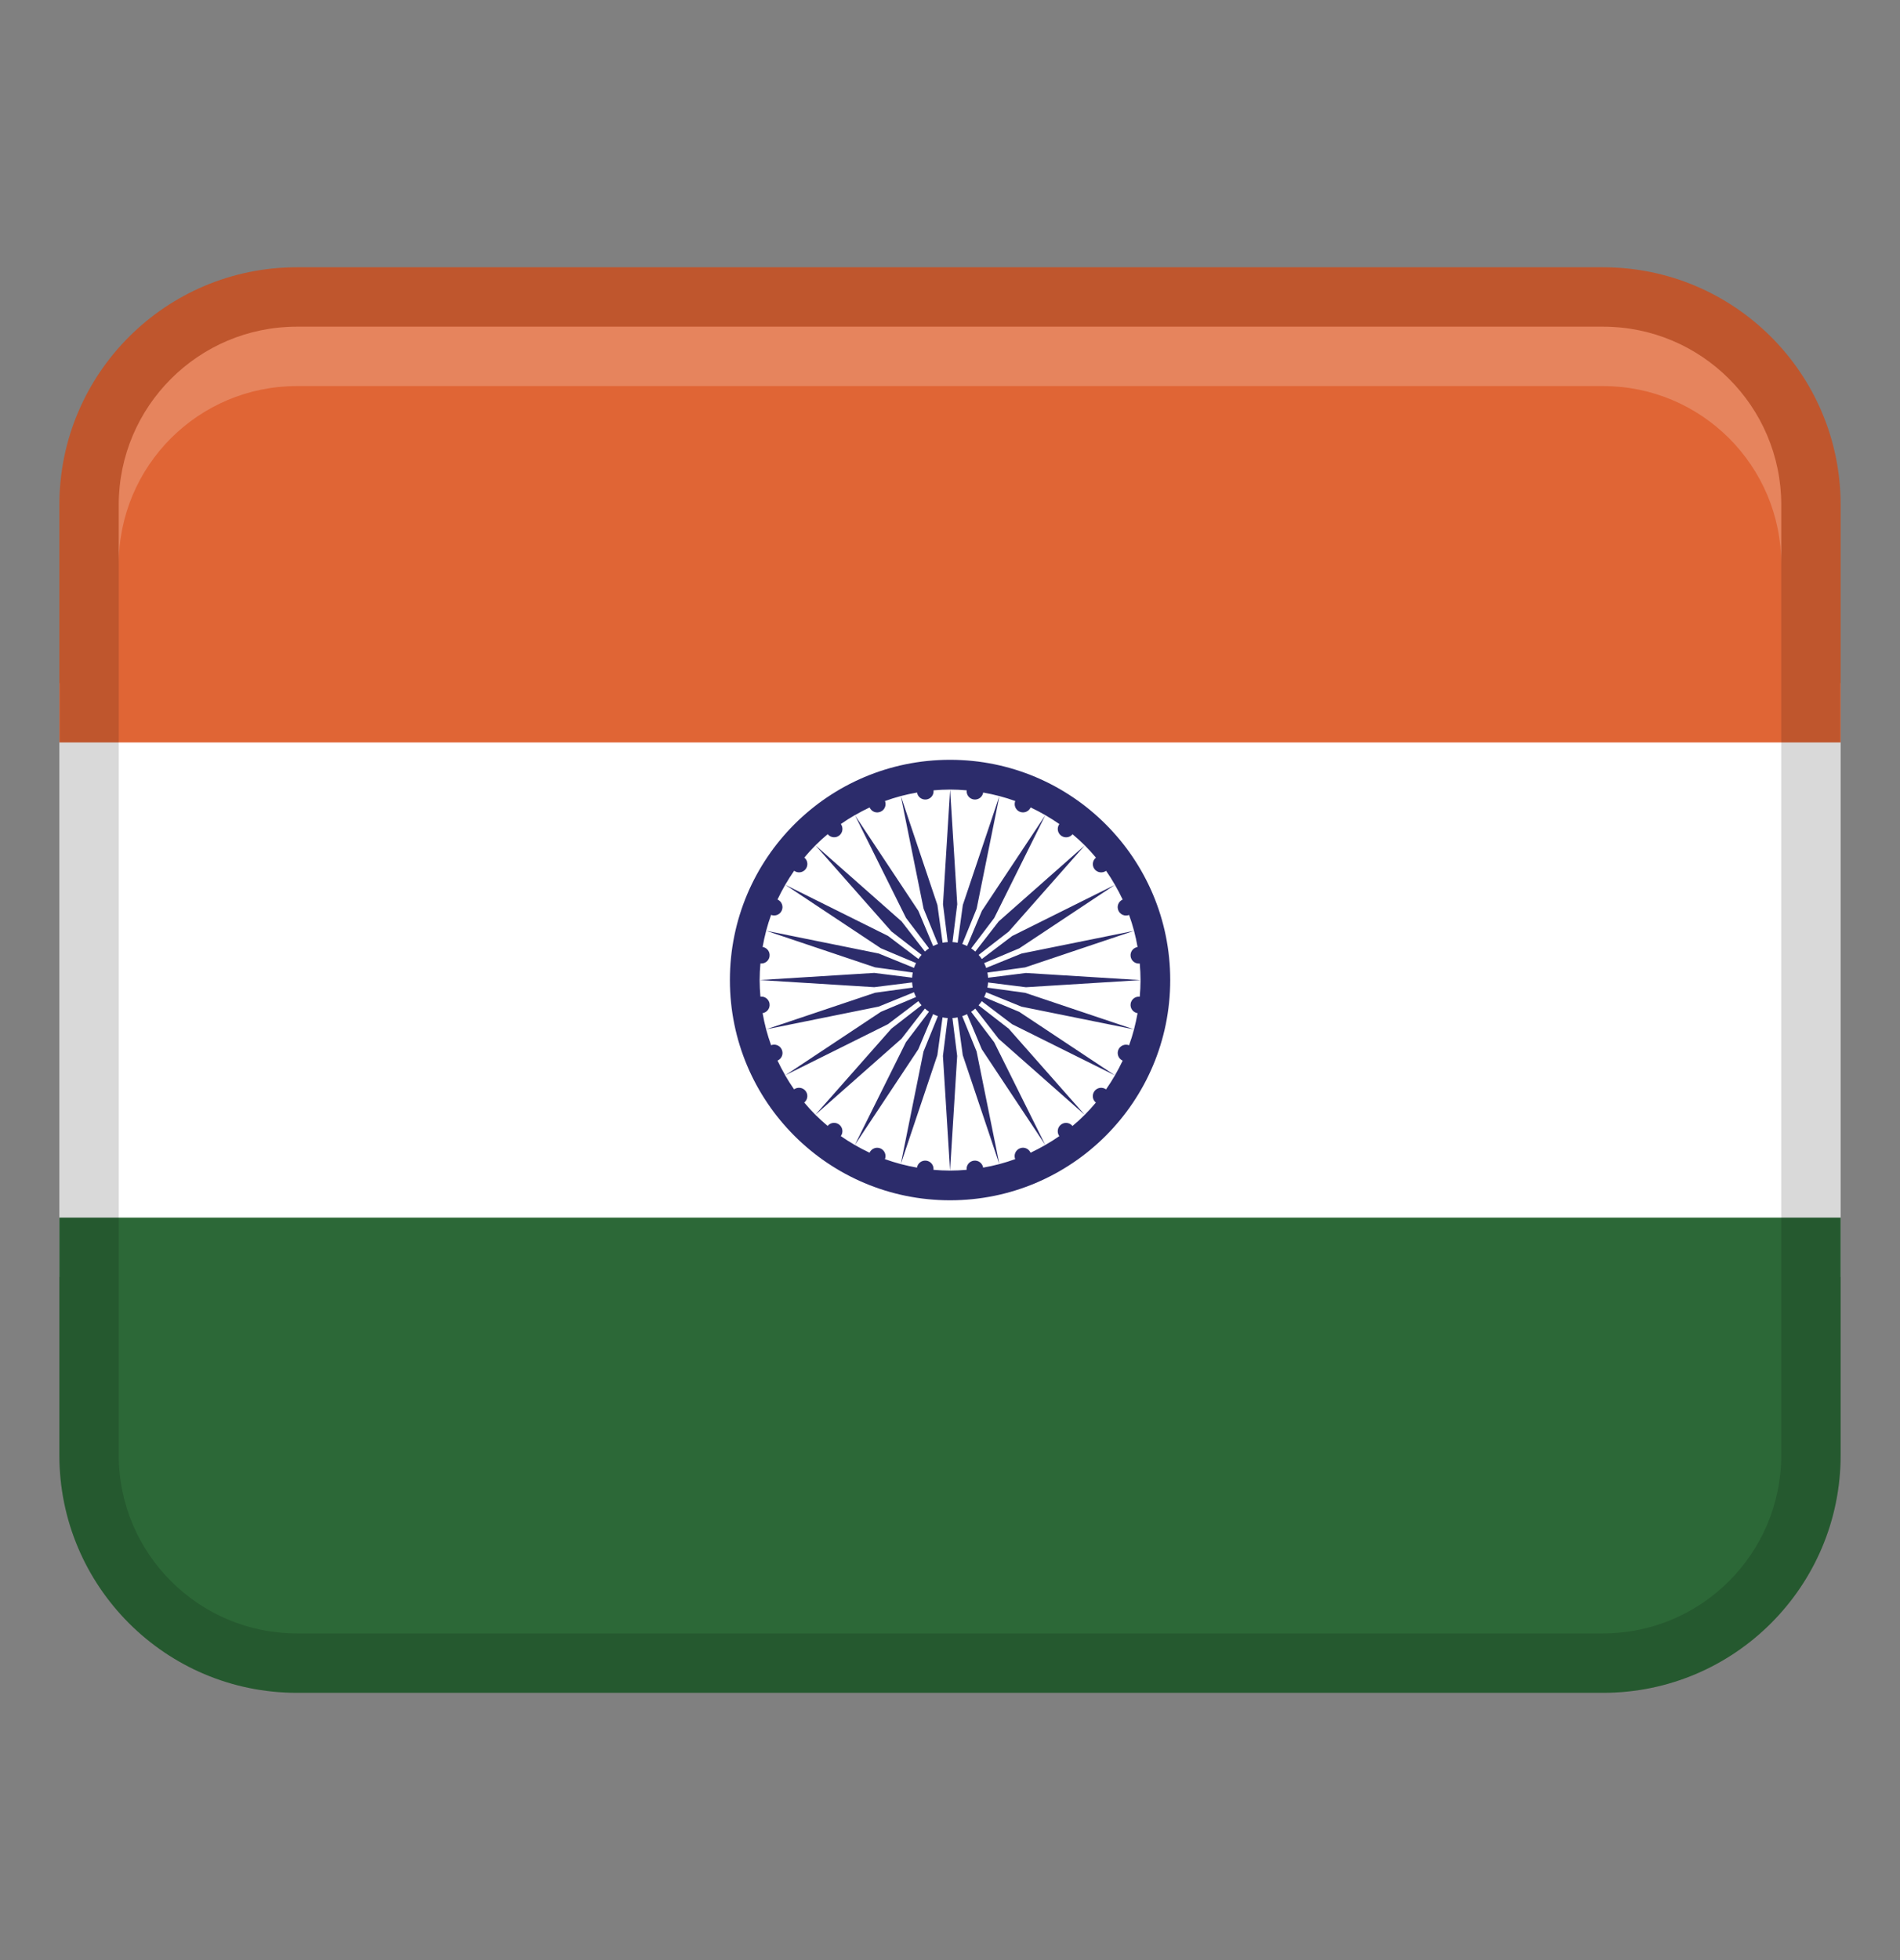
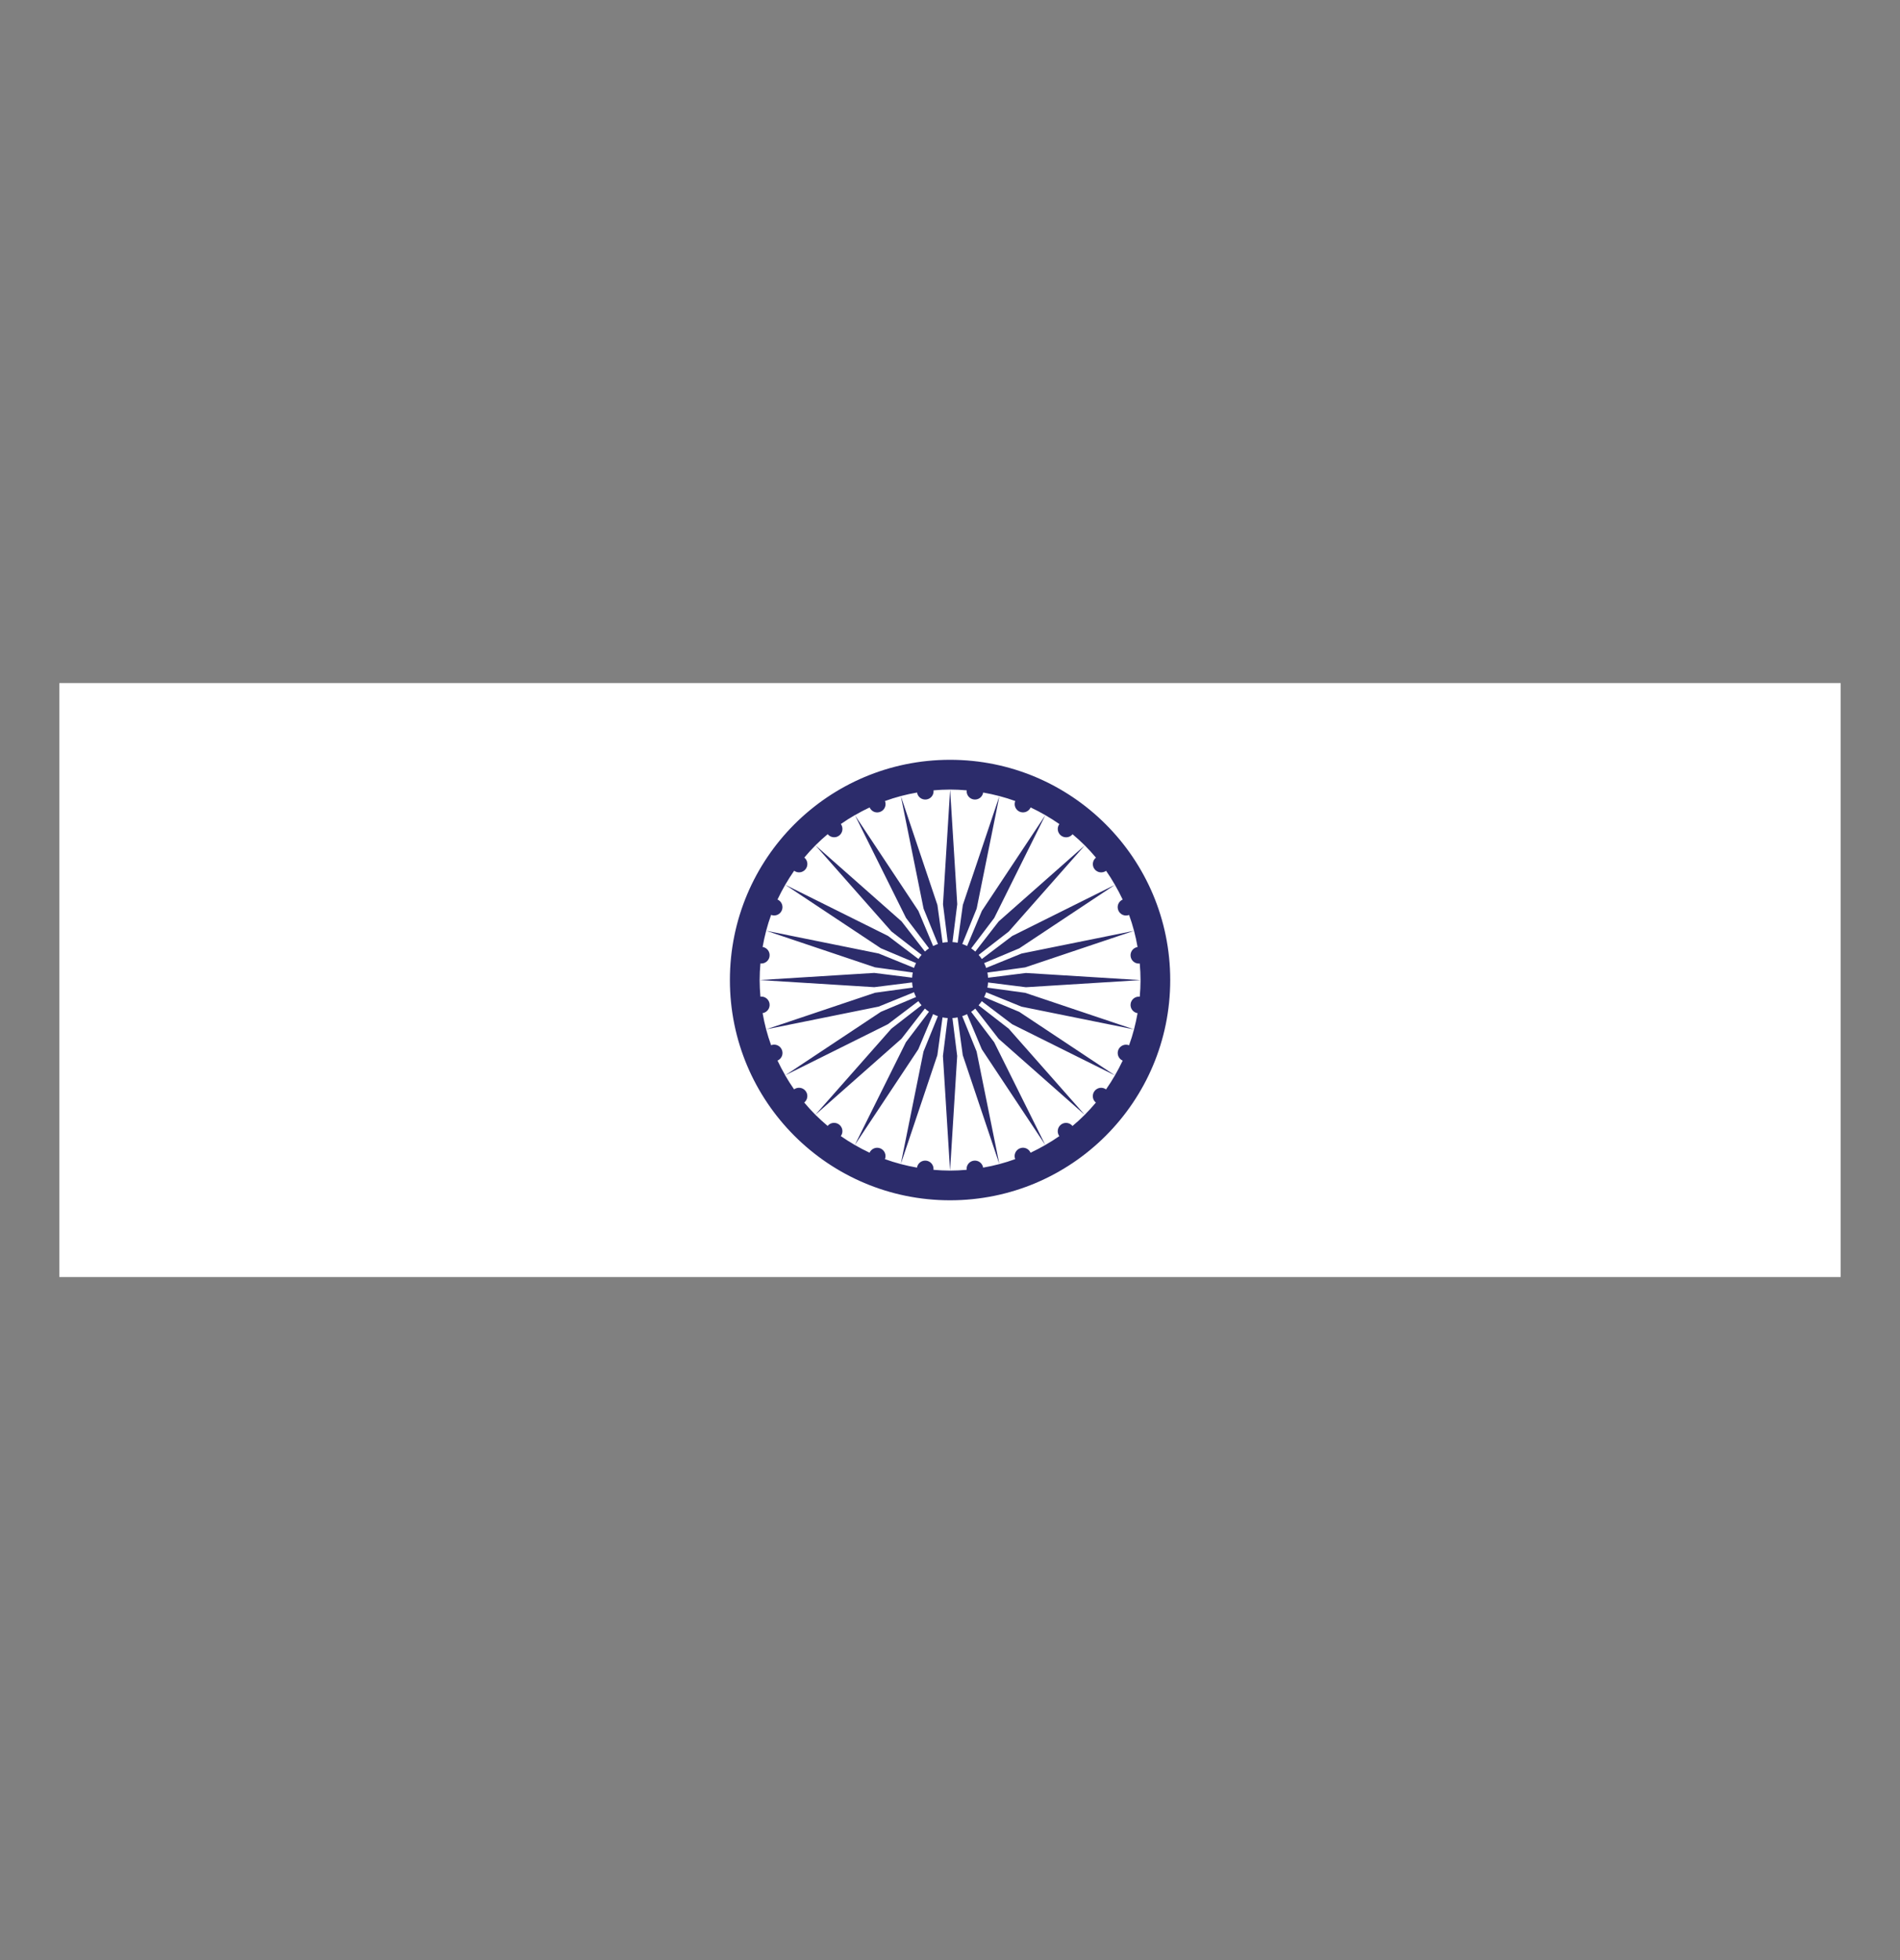
<svg xmlns="http://www.w3.org/2000/svg" width="32" height="33" viewBox="0 0 32 33" fill="none">
  <rect x="0" y="0" width="32" height="33" fill="#808080" stroke="none" />
  <path d="M1 11.5H31V21.5H1V11.5Z" fill="white" />
-   <path d="M5 4.5H27C29.208 4.5 31 6.292 31 8.5V12.5H1V8.5C1 6.292 2.792 4.5 5 4.5Z" fill="#E06535" />
-   <path d="M27 28.5L5 28.5C2.792 28.5 1 26.708 1 24.5V20.5L31 20.5V24.5C31 26.708 29.208 28.5 27 28.5Z" fill="#2C6837" />
-   <path opacity="0.15" d="M27 4.5H5C2.791 4.5 1 6.291 1 8.5V24.5C1 26.709 2.791 28.5 5 28.5H27C29.209 28.5 31 26.709 31 24.5V8.5C31 6.291 29.209 4.5 27 4.5ZM30 24.5C30 26.154 28.654 27.5 27 27.5H5C3.346 27.5 2 26.154 2 24.5V8.5C2 6.846 3.346 5.5 5 5.5H27C28.654 5.5 30 6.846 30 8.5V24.5Z" fill="black" />
  <path d="M16.001 12.792C13.953 12.792 12.293 14.452 12.293 16.5C12.293 18.548 13.953 20.208 16.001 20.208C18.049 20.208 19.709 18.548 19.709 16.5C19.709 14.452 18.049 12.792 16.001 12.792ZM19.042 16.901C19.032 16.977 19.084 17.046 19.159 17.058C19.126 17.244 19.079 17.425 19.016 17.598C18.945 17.57 18.864 17.604 18.835 17.675C18.806 17.746 18.839 17.826 18.908 17.857C18.868 17.942 18.825 18.024 18.778 18.105L17.167 17.036L16.575 16.787C16.588 16.761 16.599 16.734 16.609 16.706L17.204 16.948L19.099 17.331L17.266 16.715L16.63 16.628C16.636 16.6 16.639 16.571 16.641 16.541L17.279 16.621L19.209 16.501L17.279 16.381L16.641 16.461C16.639 16.431 16.636 16.402 16.63 16.374L17.266 16.287L19.099 15.671L17.204 16.054L16.609 16.296C16.6 16.268 16.588 16.241 16.575 16.215L17.167 15.966L18.778 14.897C18.825 14.978 18.868 15.06 18.908 15.145C18.838 15.176 18.805 15.256 18.835 15.327C18.864 15.398 18.945 15.432 19.016 15.404C19.079 15.577 19.127 15.758 19.159 15.944C19.084 15.956 19.032 16.025 19.042 16.101C19.052 16.177 19.12 16.23 19.196 16.222C19.204 16.314 19.209 16.407 19.209 16.501C19.209 16.595 19.204 16.688 19.196 16.78C19.121 16.772 19.052 16.825 19.042 16.901ZM18.458 14.439C18.399 14.487 18.388 14.573 18.435 14.633C18.481 14.693 18.567 14.705 18.629 14.661C18.682 14.737 18.732 14.816 18.778 14.897L17.048 15.758L16.536 16.146C16.52 16.122 16.502 16.099 16.482 16.077L16.99 15.683L18.27 14.233L16.82 15.513L16.426 16.021C16.404 16.002 16.381 15.983 16.357 15.967L16.745 15.455L17.606 13.724C17.687 13.771 17.766 13.821 17.842 13.874C17.797 13.935 17.809 14.021 17.87 14.068C17.931 14.114 18.017 14.104 18.064 14.045C18.135 14.105 18.205 14.168 18.271 14.234C18.337 14.3 18.4 14.369 18.46 14.441L18.458 14.439ZM16.281 13.306C16.273 13.381 16.326 13.45 16.402 13.46C16.478 13.47 16.547 13.418 16.559 13.343C16.745 13.376 16.926 13.423 17.099 13.486C17.071 13.557 17.105 13.638 17.176 13.667C17.247 13.696 17.327 13.663 17.358 13.594C17.443 13.634 17.525 13.677 17.606 13.724L16.537 15.335L16.288 15.927C16.262 15.914 16.235 15.903 16.207 15.893L16.449 15.298L16.832 13.403L16.216 15.236L16.129 15.872C16.101 15.866 16.072 15.863 16.042 15.861L16.122 15.223L16.002 13.293L15.882 15.223L15.962 15.861C15.932 15.863 15.903 15.866 15.875 15.872L15.788 15.236L15.172 13.403L15.555 15.298L15.797 15.893C15.769 15.902 15.742 15.914 15.716 15.927L15.467 15.335L14.398 13.724C14.479 13.677 14.561 13.634 14.646 13.594C14.677 13.664 14.757 13.697 14.828 13.667C14.899 13.638 14.933 13.557 14.905 13.486C15.078 13.423 15.259 13.375 15.445 13.343C15.457 13.418 15.526 13.47 15.602 13.46C15.678 13.45 15.731 13.382 15.723 13.306C15.815 13.298 15.908 13.293 16.002 13.293C16.096 13.293 16.189 13.298 16.281 13.306ZM13.168 17.674C13.139 17.603 13.058 17.569 12.987 17.597C12.924 17.424 12.876 17.243 12.844 17.057C12.919 17.045 12.971 16.976 12.961 16.9C12.951 16.824 12.883 16.771 12.807 16.779C12.799 16.687 12.794 16.594 12.794 16.5C12.794 16.406 12.799 16.313 12.807 16.221C12.882 16.229 12.951 16.176 12.961 16.1C12.971 16.024 12.919 15.955 12.844 15.943C12.877 15.757 12.924 15.576 12.987 15.403C13.058 15.431 13.139 15.397 13.168 15.326C13.197 15.255 13.164 15.175 13.095 15.144C13.135 15.059 13.178 14.977 13.225 14.896L14.836 15.965L15.428 16.214C15.415 16.24 15.404 16.267 15.394 16.295L14.799 16.053L12.904 15.67L14.737 16.286L15.373 16.373C15.367 16.401 15.364 16.43 15.362 16.46L14.724 16.38L12.794 16.5L14.724 16.62L15.362 16.54C15.364 16.57 15.367 16.599 15.373 16.627L14.737 16.714L12.904 17.33L14.799 16.947L15.394 16.705C15.403 16.733 15.415 16.76 15.428 16.786L14.836 17.035L13.225 18.104C13.178 18.023 13.135 17.941 13.095 17.856C13.165 17.825 13.198 17.745 13.168 17.674ZM13.94 14.044C13.988 14.103 14.074 14.114 14.134 14.067C14.194 14.021 14.206 13.935 14.162 13.873C14.238 13.82 14.317 13.769 14.398 13.723L15.259 15.454L15.647 15.966C15.623 15.982 15.6 16 15.578 16.02L15.184 15.512L13.734 14.232L15.014 15.682L15.522 16.076C15.503 16.098 15.484 16.121 15.468 16.145L14.956 15.757L13.225 14.896C13.272 14.815 13.322 14.736 13.375 14.66C13.436 14.705 13.522 14.693 13.569 14.632C13.615 14.571 13.605 14.485 13.546 14.438C13.606 14.367 13.669 14.297 13.735 14.231C13.801 14.165 13.87 14.102 13.942 14.042L13.94 14.044ZM13.545 18.562C13.604 18.514 13.615 18.428 13.568 18.368C13.522 18.308 13.436 18.296 13.374 18.34C13.321 18.264 13.27 18.185 13.224 18.104L14.955 17.243L15.467 16.855C15.483 16.879 15.501 16.902 15.521 16.924L15.013 17.318L13.733 18.768L15.183 17.488L15.577 16.98C15.599 16.999 15.622 17.018 15.646 17.034L15.258 17.546L14.397 19.277C14.316 19.23 14.237 19.18 14.161 19.127C14.206 19.066 14.194 18.98 14.133 18.933C14.072 18.887 13.986 18.897 13.939 18.956C13.868 18.896 13.798 18.833 13.732 18.767C13.666 18.701 13.603 18.632 13.543 18.56L13.545 18.562ZM15.722 19.695C15.73 19.62 15.677 19.551 15.601 19.541C15.525 19.531 15.456 19.583 15.444 19.658C15.258 19.625 15.077 19.578 14.904 19.515C14.932 19.444 14.898 19.363 14.827 19.334C14.756 19.305 14.676 19.338 14.645 19.407C14.56 19.367 14.478 19.324 14.397 19.277L15.466 17.666L15.715 17.074C15.741 17.087 15.768 17.098 15.796 17.108L15.554 17.703L15.171 19.598L15.787 17.765L15.874 17.129C15.902 17.135 15.931 17.138 15.961 17.14L15.881 17.778L16.001 19.708L16.121 17.778L16.041 17.14C16.071 17.138 16.1 17.135 16.128 17.129L16.215 17.765L16.831 19.598L16.448 17.703L16.206 17.108C16.234 17.099 16.261 17.087 16.287 17.074L16.536 17.666L17.605 19.277C17.524 19.324 17.442 19.367 17.357 19.407C17.326 19.337 17.246 19.304 17.175 19.334C17.104 19.363 17.07 19.444 17.098 19.515C16.925 19.578 16.744 19.626 16.558 19.658C16.546 19.583 16.477 19.531 16.401 19.541C16.325 19.551 16.272 19.619 16.28 19.695C16.188 19.703 16.095 19.708 16.001 19.708C15.907 19.708 15.814 19.703 15.722 19.695ZM18.063 18.957C18.015 18.898 17.929 18.887 17.869 18.934C17.809 18.98 17.797 19.066 17.841 19.128C17.765 19.181 17.686 19.231 17.605 19.277L16.744 17.547L16.356 17.035C16.38 17.019 16.403 17.001 16.425 16.981L16.819 17.489L18.269 18.769L16.989 17.319L16.481 16.925C16.5 16.903 16.519 16.88 16.535 16.856L17.047 17.244L18.778 18.105C18.731 18.186 18.681 18.265 18.628 18.341C18.567 18.296 18.481 18.308 18.434 18.369C18.388 18.43 18.398 18.516 18.457 18.563C18.397 18.634 18.334 18.704 18.268 18.77C18.202 18.836 18.133 18.899 18.061 18.959L18.063 18.957Z" fill="#2C2C6B" />
-   <path opacity="0.2" d="M27 5.5H5C3.343 5.5 2 6.843 2 8.5V9.5C2 7.843 3.343 6.5 5 6.5H27C28.657 6.5 30 7.843 30 9.5V8.5C30 6.843 28.657 5.5 27 5.5Z" fill="white" />
</svg>